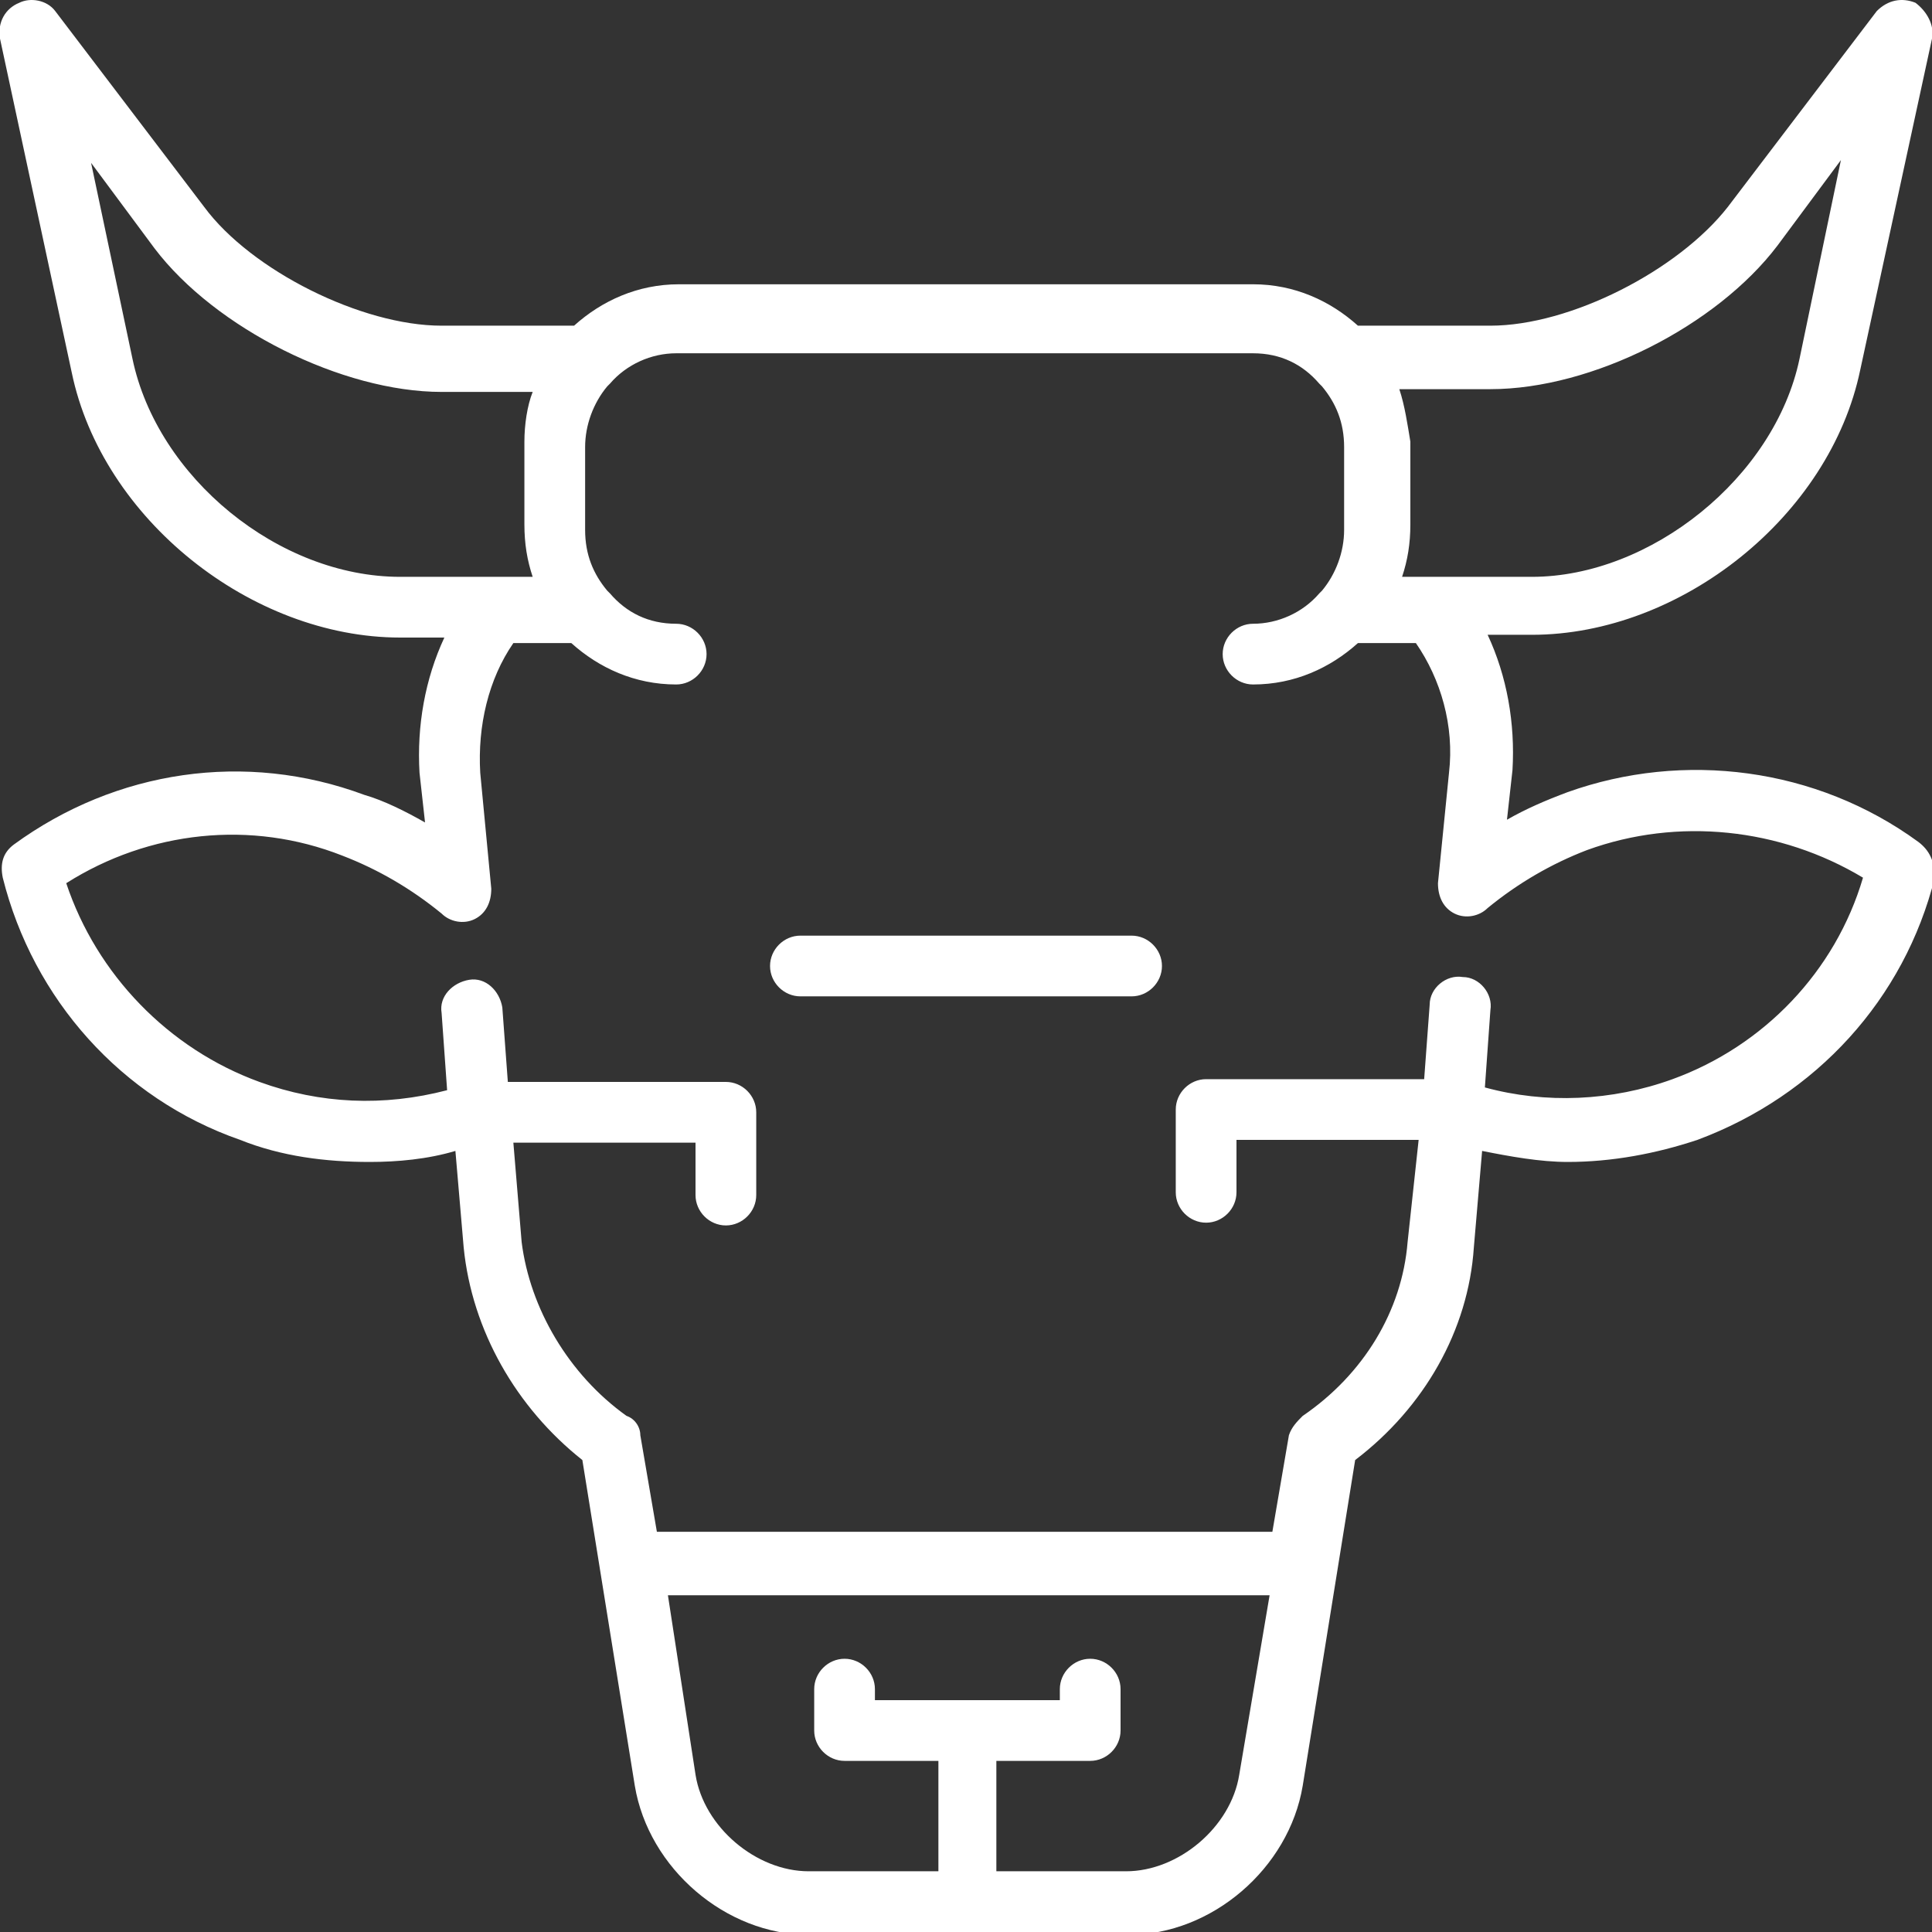
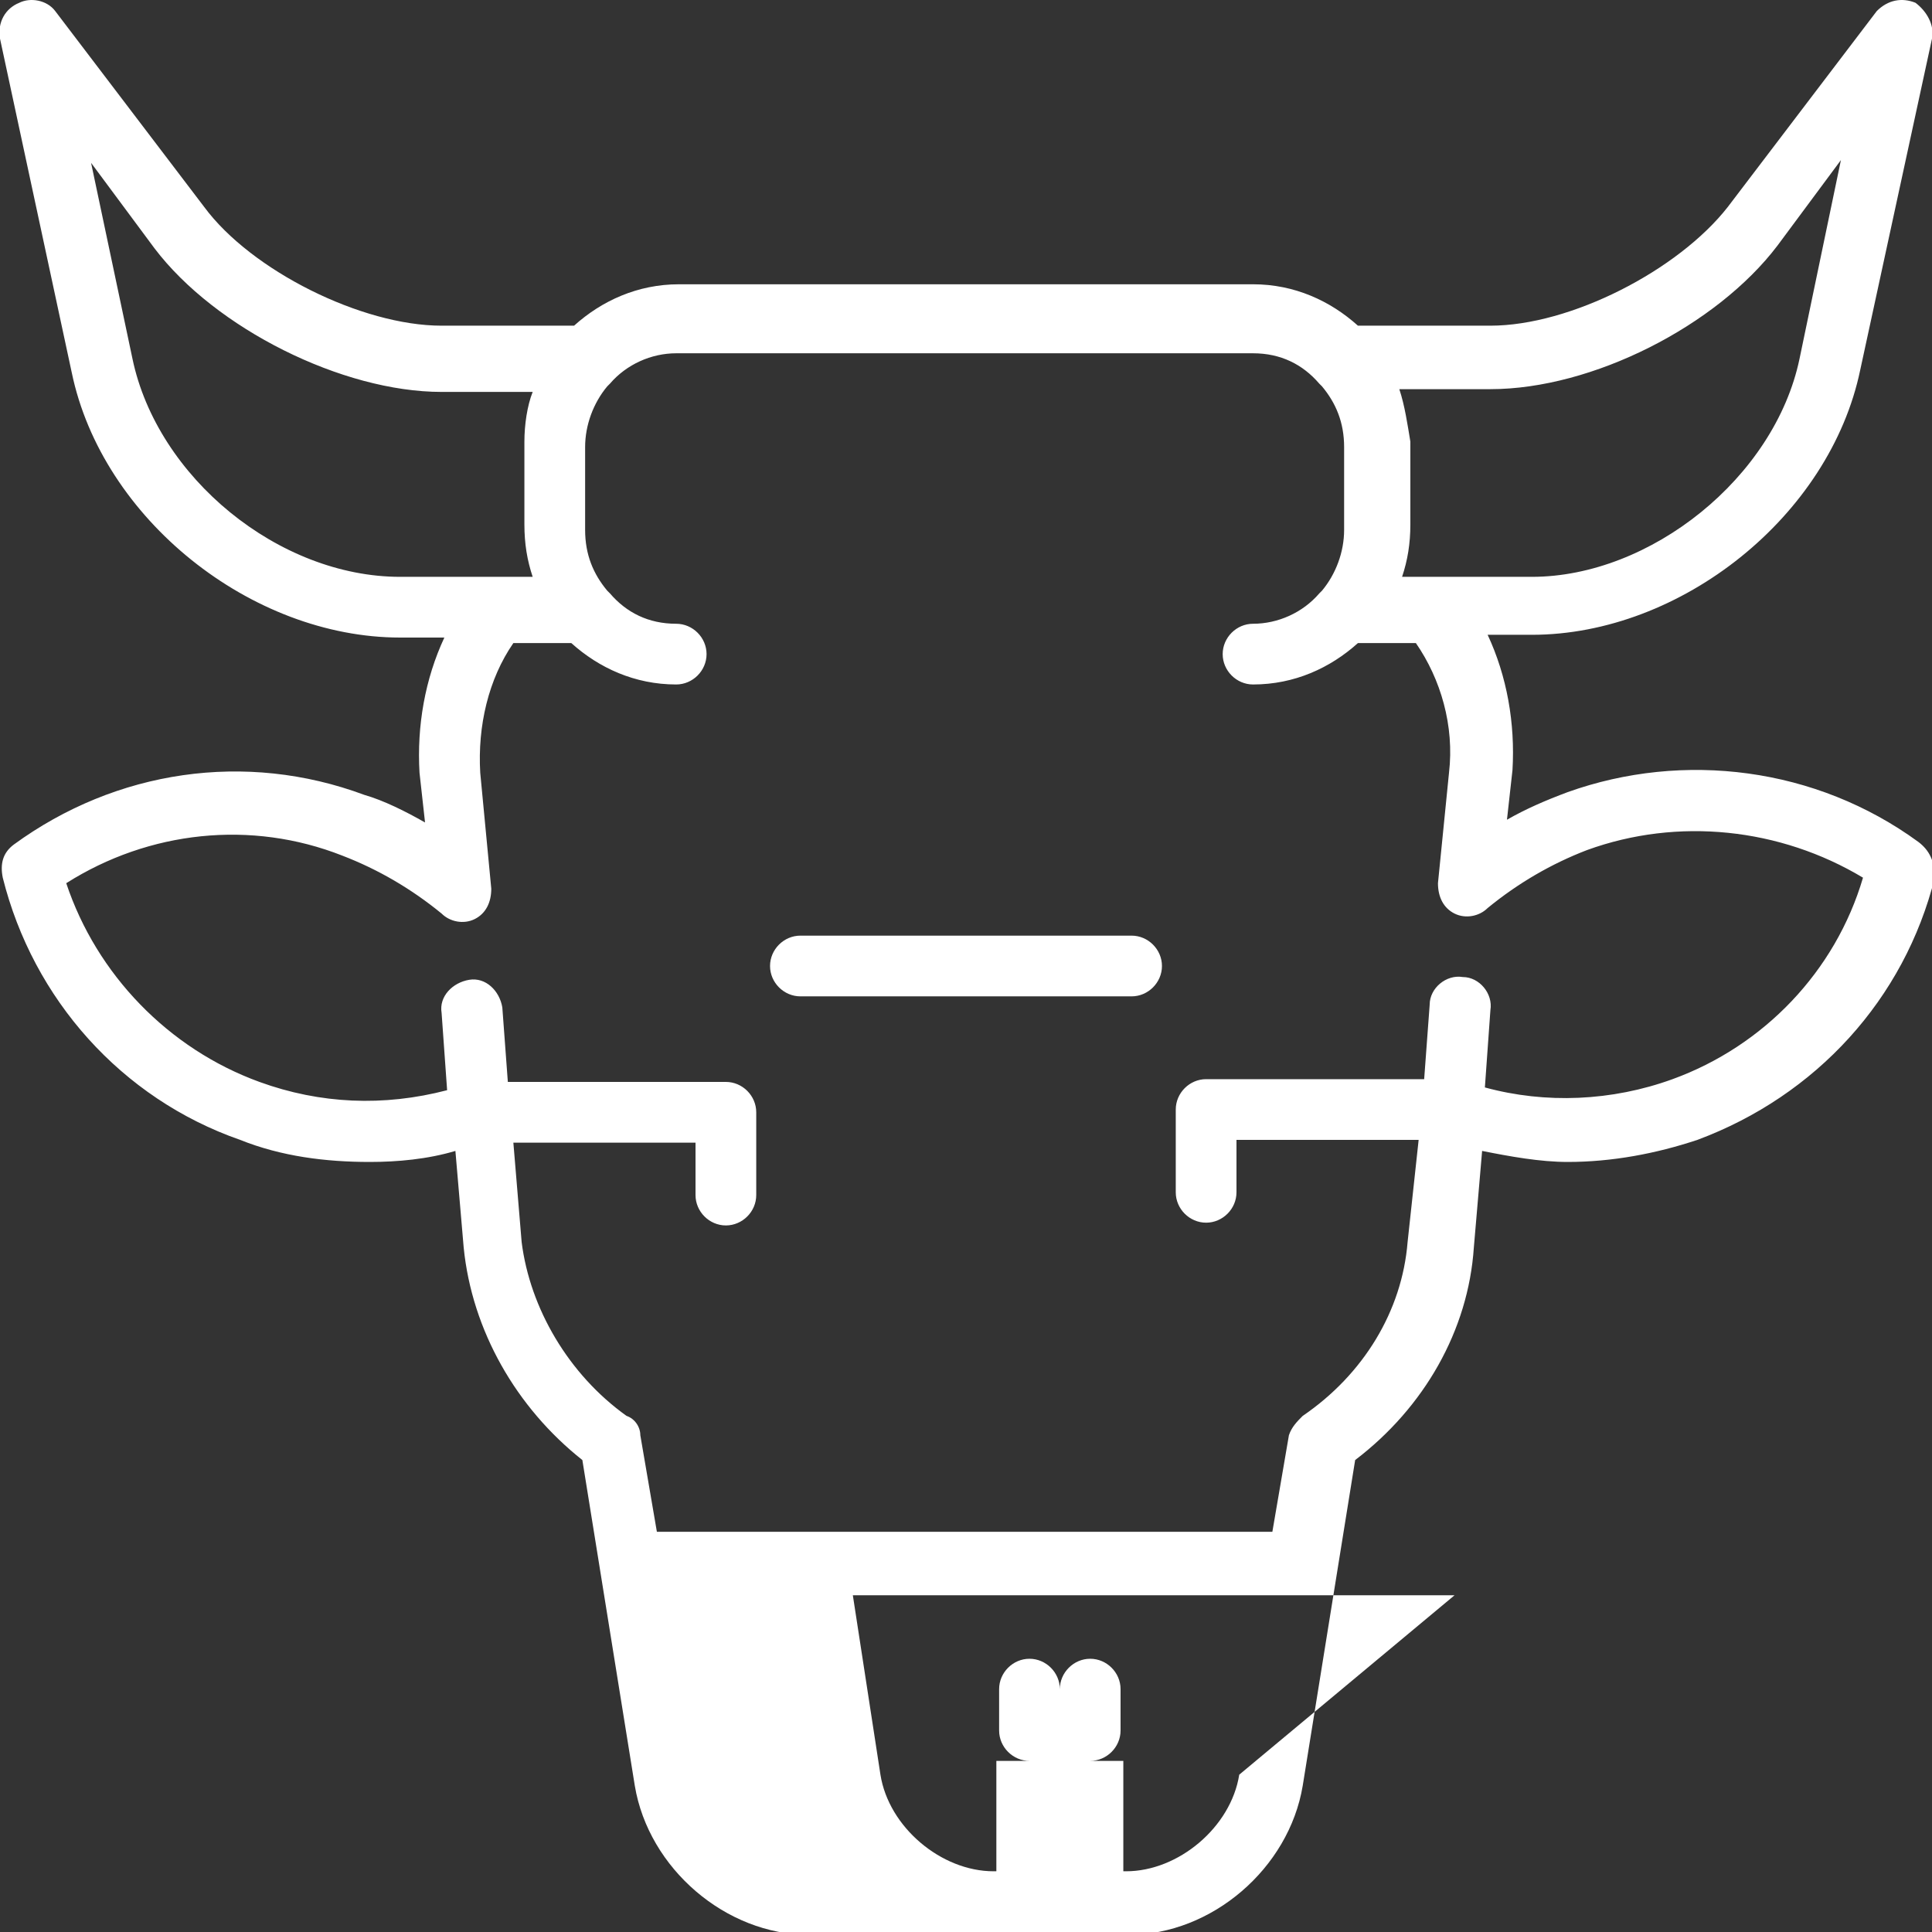
<svg xmlns="http://www.w3.org/2000/svg" version="1.1" id="Layer_1" x="0px" y="0px" viewBox="0 0 70 70" style="enable-background:new 0 0 70 70;" xml:space="preserve">
  <rect x="0" y="0" width="70" height="70" fill="#333333" stroke="none" />
  <path style="fill:#FFFFFF;" d="M-118.9,54.6c0.3,0.4,0.6,0.7,1,1.1C-118.3,55.3-118.6,55-118.9,54.6 C-118.8,54.6-118.9,54.6-118.9,54.6z" />
-   <path style="fill:#FFFFFF;" d="M-116,57.5L-116,57.5c0,0-0.1-0.1-0.2-0.2C-116.2,57.4-116.1,57.5-116,57.5z" />
  <g>
    <g>
      <path style="fill:#FFFFFF;" d="M41,33.9H29c-0.6,0-1.1,0.5-1.1,1.1s0.5,1.1,1.1,1.1H41c0.6,0,1.1-0.5,1.1-1.1 C42.1,34.4,41.6,33.9,41,33.9z" />
    </g>
  </g>
  <g>
    <g>
-       <path style="fill:#FFFFFF;" d="M69.5,30.5c-3.7-2.7-8.5-3.3-12.7-1.8c-0.8,0.3-1.5,0.6-2.2,1l0.2-1.8c0.1-1.7-0.2-3.4-0.9-4.9h1.6 c5.4,0,10.8-4.3,11.9-9.6L70,1.4c0.1-0.5-0.2-1-0.6-1.3c-0.5-0.2-1-0.1-1.4,0.3l-5.4,7.1c-1.8,2.3-5.7,4.3-8.6,4.3h-4.8 c-1-0.9-2.3-1.5-3.8-1.5H24.6c-1.5,0-2.8,0.6-3.8,1.5H16c-2.9,0-6.9-2-8.6-4.3L2,0.4C1.7,0,1.1-0.1,0.7,0.1C0.2,0.3-0.1,0.8,0,1.4 l2.6,12.1c1.1,5.3,6.5,9.6,11.9,9.6h1.6c-0.7,1.5-1,3.2-0.9,4.9l0.2,1.8c-0.7-0.4-1.5-0.8-2.2-1c-4.3-1.6-9-0.9-12.7,1.8 c-0.4,0.3-0.5,0.7-0.4,1.2c1.1,4.4,4.3,8,8.6,9.5c1.5,0.6,3.1,0.8,4.7,0.8c1,0,2.1-0.1,3.1-0.4l0.3,3.5c0.3,3,1.9,5.8,4.3,7.7 l1.9,11.8c0.5,3,3.3,5.4,6.3,5.4h11.6c3,0,5.8-2.4,6.3-5.4l1.9-11.8c2.5-1.9,4.1-4.7,4.3-7.7l0.3-3.5c1,0.2,2.1,0.4,3.1,0.4 c1.6,0,3.2-0.3,4.7-0.8c4.3-1.6,7.5-5.1,8.6-9.5C70.1,31.2,69.9,30.8,69.5,30.5z M50.7,14.1H54c3.7,0,8.2-2.3,10.4-5.2l2.3-3.1 L65.2,13c-0.9,4.3-5.4,7.9-9.7,7.9h-3.6c0,0,0,0,0,0h-1.1c0.2-0.6,0.3-1.2,0.3-1.9v-3C51,15.4,50.9,14.7,50.7,14.1z M14.5,20.9 c-4.4,0-8.8-3.6-9.7-7.9L3.3,5.9l2.3,3.1c2.2,2.9,6.8,5.2,10.4,5.2h3.3C19.1,14.7,19,15.4,19,16v3c0,0.7,0.1,1.3,0.3,1.9h-1.1 c0,0,0,0,0,0H14.5z M44.9,64.3c-0.3,1.9-2.2,3.5-4.1,3.5h-4.7v-4h3.4c0.6,0,1.1-0.5,1.1-1.1v-1.5c0-0.6-0.5-1.1-1.1-1.1 s-1.1,0.5-1.1,1.1v0.4h-6.7v-0.4c0-0.6-0.5-1.1-1.1-1.1s-1.1,0.5-1.1,1.1v1.5c0,0.6,0.5,1.1,1.1,1.1h3.4v4h-4.7 c-1.9,0-3.8-1.6-4.1-3.5l-1-6.5h21.8L44.9,64.3z M60.6,39.1c-2.2,0.8-4.6,0.9-6.8,0.3l0.2-2.8c0.1-0.6-0.4-1.2-1-1.2 c-0.6-0.1-1.2,0.4-1.2,1l-0.2,2.7h-7.9c-0.6,0-1.1,0.5-1.1,1.1v3c0,0.6,0.5,1.1,1.1,1.1s1.1-0.5,1.1-1.1v-1.9h6.6L51,45 c-0.2,2.5-1.6,4.8-3.8,6.3c-0.2,0.2-0.4,0.4-0.5,0.7l-0.6,3.5H23.8l-0.6-3.5c0-0.3-0.2-0.6-0.5-0.7c-2.1-1.5-3.5-3.9-3.8-6.3 l-0.3-3.6h6.6v1.9c0,0.6,0.5,1.1,1.1,1.1s1.1-0.5,1.1-1.1v-3c0-0.6-0.5-1.1-1.1-1.1h-7.9l-0.2-2.7c-0.1-0.6-0.6-1.1-1.2-1 c-0.6,0.1-1.1,0.6-1,1.2l0.2,2.8c-2.3,0.6-4.6,0.5-6.8-0.3c-3.3-1.2-5.9-3.9-7-7.2c3-1.9,6.7-2.3,10-1c1.3,0.5,2.5,1.2,3.6,2.1 c0.3,0.3,0.8,0.4,1.2,0.2c0.4-0.2,0.6-0.6,0.6-1.1l-0.4-4.2c-0.1-1.7,0.3-3.4,1.2-4.7h2.1c1,0.9,2.3,1.5,3.8,1.5 c0.6,0,1.1-0.5,1.1-1.1s-0.5-1.1-1.1-1.1c-1,0-1.8-0.4-2.4-1.1c0,0-0.1-0.1-0.1-0.1c-0.5-0.6-0.8-1.3-0.8-2.2v-3 c0-0.8,0.3-1.6,0.8-2.2c0,0,0.1-0.1,0.1-0.1c0.6-0.7,1.5-1.1,2.4-1.1h20.9c1,0,1.8,0.4,2.4,1.1c0,0,0.1,0.1,0.1,0.1 c0.5,0.6,0.8,1.3,0.8,2.2v3c0,0.8-0.3,1.6-0.8,2.2c0,0-0.1,0.1-0.1,0.1c-0.6,0.7-1.5,1.1-2.4,1.1c-0.6,0-1.1,0.5-1.1,1.1 s0.5,1.1,1.1,1.1c1.5,0,2.8-0.6,3.8-1.5h2.1c0.9,1.3,1.4,3,1.2,4.7L52.1,32c0,0.5,0.2,0.9,0.6,1.1c0.4,0.2,0.9,0.1,1.2-0.2 c1.1-0.9,2.3-1.6,3.6-2.1c3.3-1.2,7-0.8,10,1C66.5,35.2,63.9,37.9,60.6,39.1z" />
+       <path style="fill:#FFFFFF;" d="M69.5,30.5c-3.7-2.7-8.5-3.3-12.7-1.8c-0.8,0.3-1.5,0.6-2.2,1l0.2-1.8c0.1-1.7-0.2-3.4-0.9-4.9h1.6 c5.4,0,10.8-4.3,11.9-9.6L70,1.4c0.1-0.5-0.2-1-0.6-1.3c-0.5-0.2-1-0.1-1.4,0.3l-5.4,7.1c-1.8,2.3-5.7,4.3-8.6,4.3h-4.8 c-1-0.9-2.3-1.5-3.8-1.5H24.6c-1.5,0-2.8,0.6-3.8,1.5H16c-2.9,0-6.9-2-8.6-4.3L2,0.4C1.7,0,1.1-0.1,0.7,0.1C0.2,0.3-0.1,0.8,0,1.4 l2.6,12.1c1.1,5.3,6.5,9.6,11.9,9.6h1.6c-0.7,1.5-1,3.2-0.9,4.9l0.2,1.8c-0.7-0.4-1.5-0.8-2.2-1c-4.3-1.6-9-0.9-12.7,1.8 c-0.4,0.3-0.5,0.7-0.4,1.2c1.1,4.4,4.3,8,8.6,9.5c1.5,0.6,3.1,0.8,4.7,0.8c1,0,2.1-0.1,3.1-0.4l0.3,3.5c0.3,3,1.9,5.8,4.3,7.7 l1.9,11.8c0.5,3,3.3,5.4,6.3,5.4h11.6c3,0,5.8-2.4,6.3-5.4l1.9-11.8c2.5-1.9,4.1-4.7,4.3-7.7l0.3-3.5c1,0.2,2.1,0.4,3.1,0.4 c1.6,0,3.2-0.3,4.7-0.8c4.3-1.6,7.5-5.1,8.6-9.5C70.1,31.2,69.9,30.8,69.5,30.5z M50.7,14.1H54c3.7,0,8.2-2.3,10.4-5.2l2.3-3.1 L65.2,13c-0.9,4.3-5.4,7.9-9.7,7.9h-3.6c0,0,0,0,0,0h-1.1c0.2-0.6,0.3-1.2,0.3-1.9v-3C51,15.4,50.9,14.7,50.7,14.1z M14.5,20.9 c-4.4,0-8.8-3.6-9.7-7.9L3.3,5.9l2.3,3.1c2.2,2.9,6.8,5.2,10.4,5.2h3.3C19.1,14.7,19,15.4,19,16v3c0,0.7,0.1,1.3,0.3,1.9h-1.1 c0,0,0,0,0,0H14.5z M44.9,64.3c-0.3,1.9-2.2,3.5-4.1,3.5h-4.7v-4h3.4c0.6,0,1.1-0.5,1.1-1.1v-1.5c0-0.6-0.5-1.1-1.1-1.1 s-1.1,0.5-1.1,1.1v0.4v-0.4c0-0.6-0.5-1.1-1.1-1.1s-1.1,0.5-1.1,1.1v1.5c0,0.6,0.5,1.1,1.1,1.1h3.4v4h-4.7 c-1.9,0-3.8-1.6-4.1-3.5l-1-6.5h21.8L44.9,64.3z M60.6,39.1c-2.2,0.8-4.6,0.9-6.8,0.3l0.2-2.8c0.1-0.6-0.4-1.2-1-1.2 c-0.6-0.1-1.2,0.4-1.2,1l-0.2,2.7h-7.9c-0.6,0-1.1,0.5-1.1,1.1v3c0,0.6,0.5,1.1,1.1,1.1s1.1-0.5,1.1-1.1v-1.9h6.6L51,45 c-0.2,2.5-1.6,4.8-3.8,6.3c-0.2,0.2-0.4,0.4-0.5,0.7l-0.6,3.5H23.8l-0.6-3.5c0-0.3-0.2-0.6-0.5-0.7c-2.1-1.5-3.5-3.9-3.8-6.3 l-0.3-3.6h6.6v1.9c0,0.6,0.5,1.1,1.1,1.1s1.1-0.5,1.1-1.1v-3c0-0.6-0.5-1.1-1.1-1.1h-7.9l-0.2-2.7c-0.1-0.6-0.6-1.1-1.2-1 c-0.6,0.1-1.1,0.6-1,1.2l0.2,2.8c-2.3,0.6-4.6,0.5-6.8-0.3c-3.3-1.2-5.9-3.9-7-7.2c3-1.9,6.7-2.3,10-1c1.3,0.5,2.5,1.2,3.6,2.1 c0.3,0.3,0.8,0.4,1.2,0.2c0.4-0.2,0.6-0.6,0.6-1.1l-0.4-4.2c-0.1-1.7,0.3-3.4,1.2-4.7h2.1c1,0.9,2.3,1.5,3.8,1.5 c0.6,0,1.1-0.5,1.1-1.1s-0.5-1.1-1.1-1.1c-1,0-1.8-0.4-2.4-1.1c0,0-0.1-0.1-0.1-0.1c-0.5-0.6-0.8-1.3-0.8-2.2v-3 c0-0.8,0.3-1.6,0.8-2.2c0,0,0.1-0.1,0.1-0.1c0.6-0.7,1.5-1.1,2.4-1.1h20.9c1,0,1.8,0.4,2.4,1.1c0,0,0.1,0.1,0.1,0.1 c0.5,0.6,0.8,1.3,0.8,2.2v3c0,0.8-0.3,1.6-0.8,2.2c0,0-0.1,0.1-0.1,0.1c-0.6,0.7-1.5,1.1-2.4,1.1c-0.6,0-1.1,0.5-1.1,1.1 s0.5,1.1,1.1,1.1c1.5,0,2.8-0.6,3.8-1.5h2.1c0.9,1.3,1.4,3,1.2,4.7L52.1,32c0,0.5,0.2,0.9,0.6,1.1c0.4,0.2,0.9,0.1,1.2-0.2 c1.1-0.9,2.3-1.6,3.6-2.1c3.3-1.2,7-0.8,10,1C66.5,35.2,63.9,37.9,60.6,39.1z" />
    </g>
  </g>
</svg>